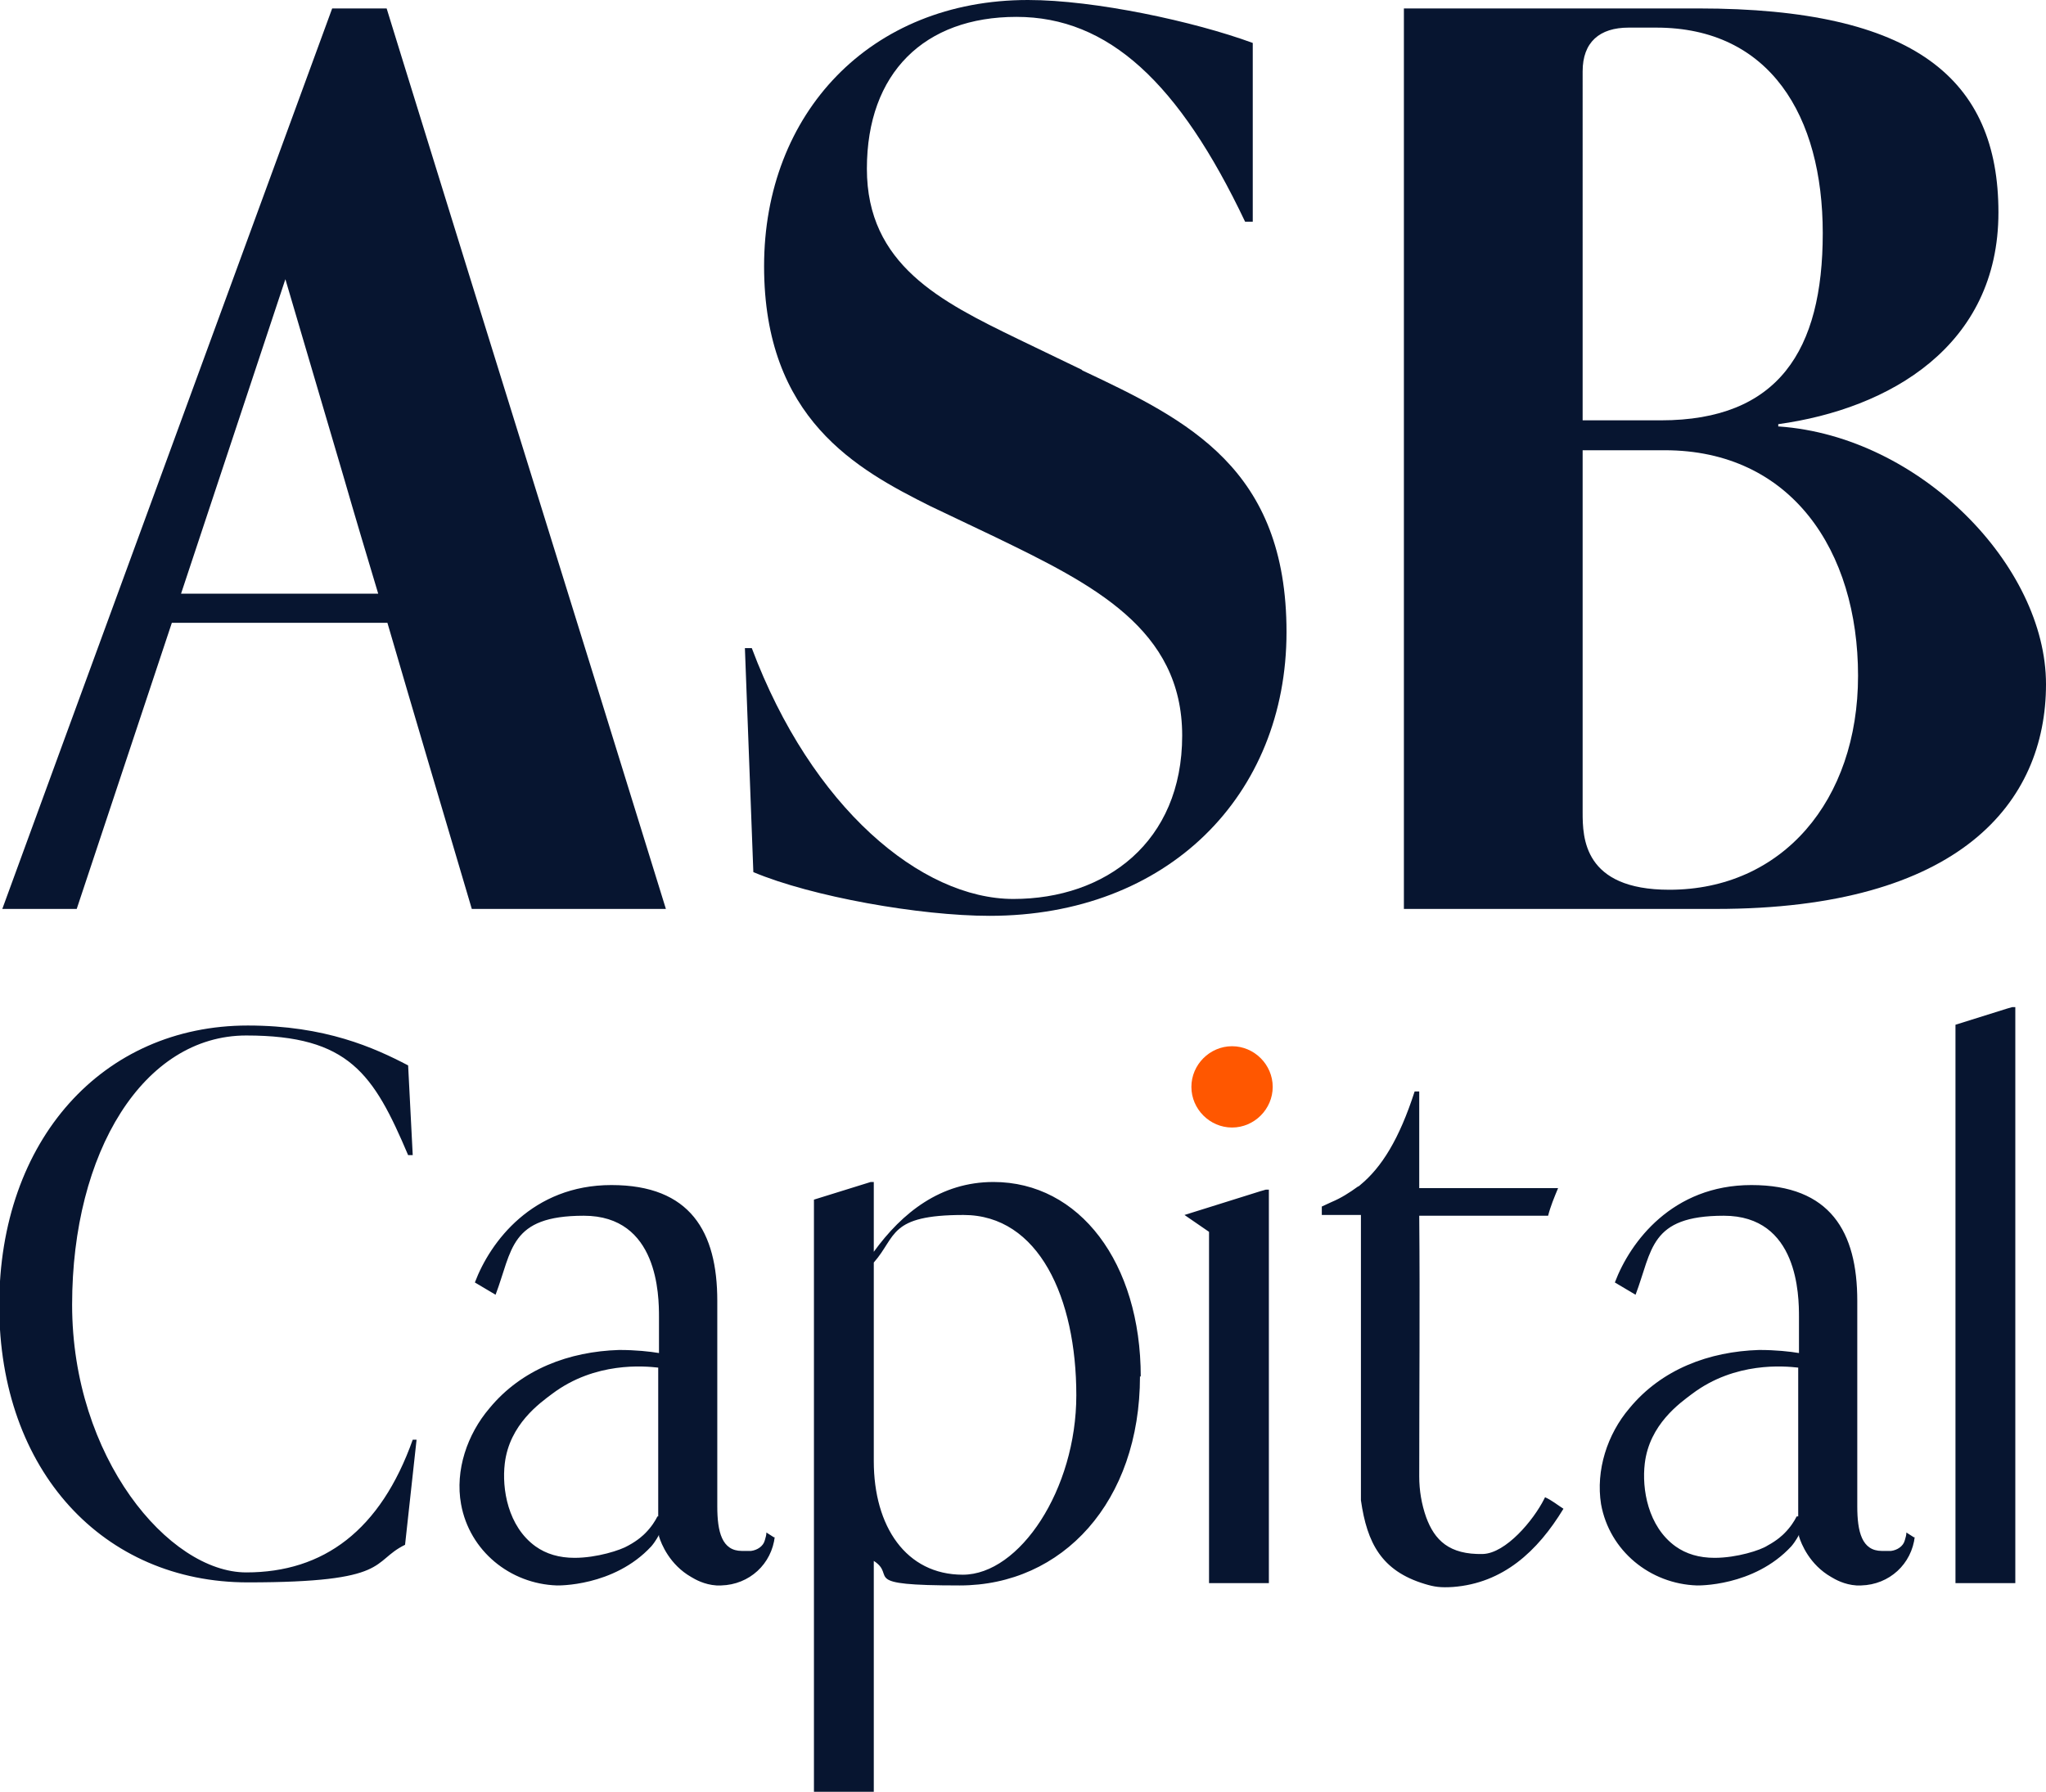
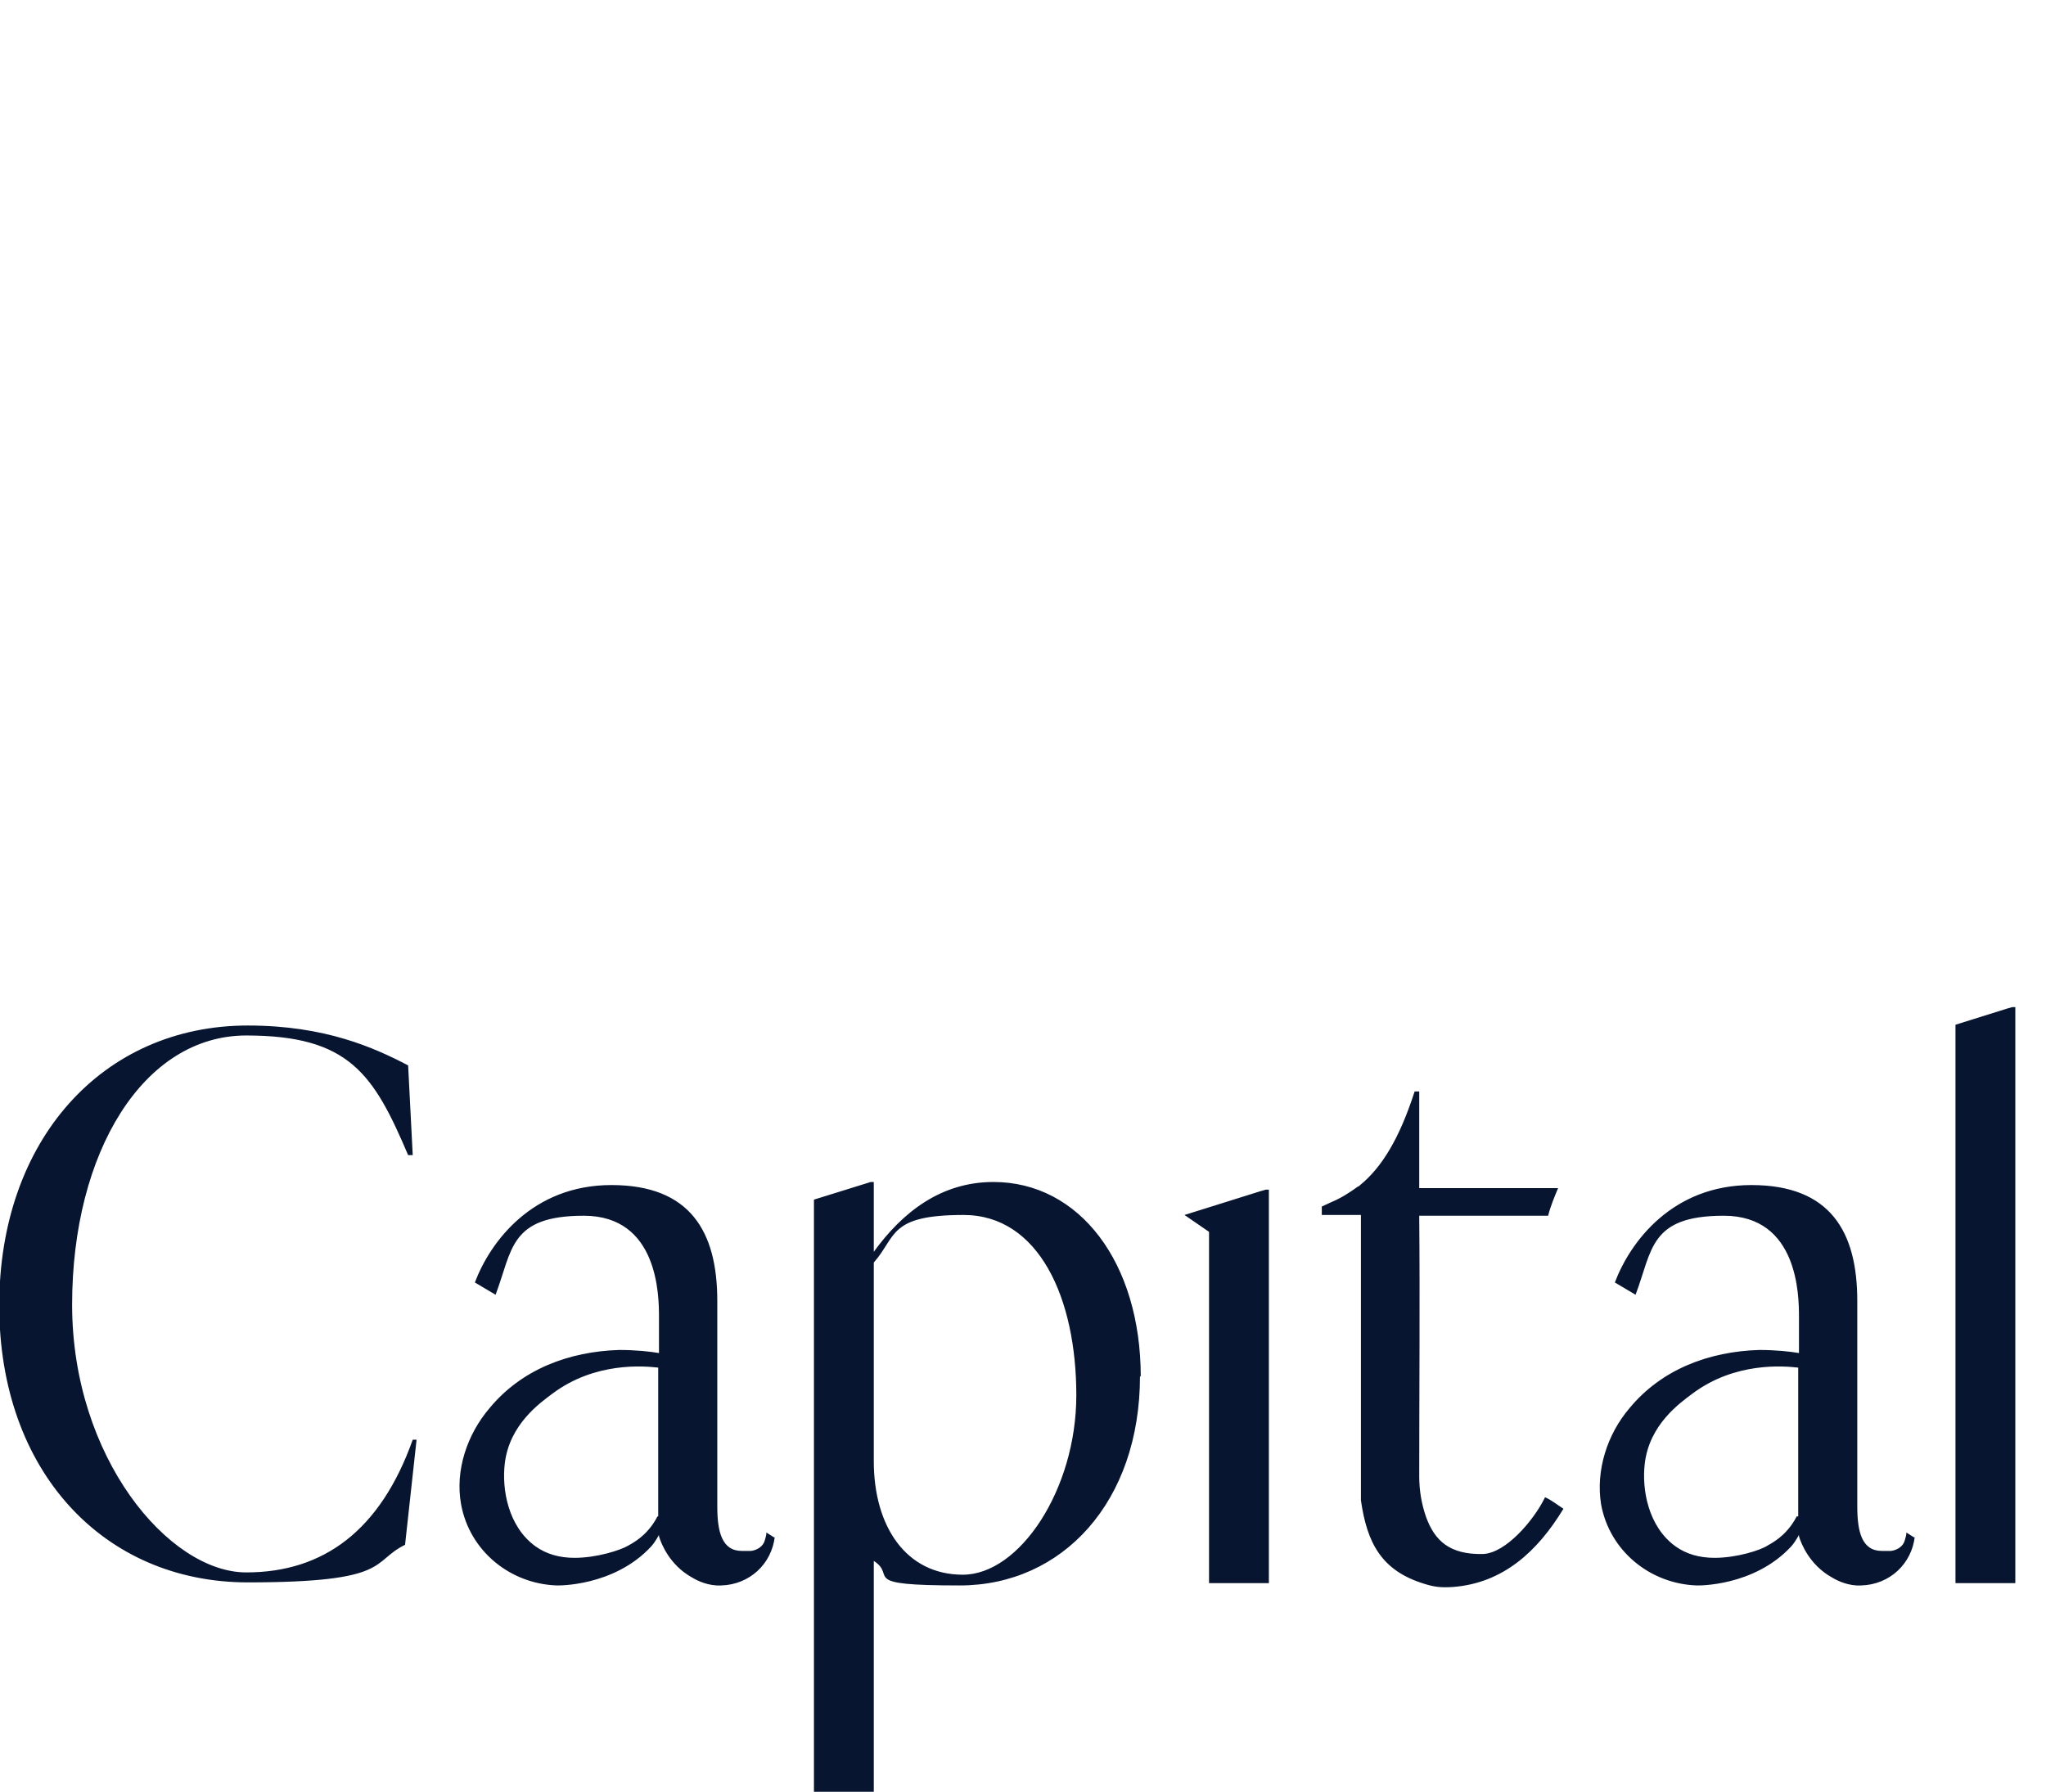
<svg xmlns="http://www.w3.org/2000/svg" id="Layer_2" version="1.1" viewBox="0 0 266.7 233.6">
  <defs>
    <style>
      .st0 {
        fill: #071530;
      }

      .st1 {
        fill: #ff5700;
      }
    </style>
  </defs>
  <g>
    <path class="st0" d="M184.5,142.3h.2c0,0-.1,0-.2,0,0,0,0,0,0,0h0s0,0,0,0Z" />
    <rect class="st0" x="185" y="158.5" width="0" height="0" />
-     <path class="st1" d="M165.9,141.7c0,2.9-2.4,5.3-5.3,5.3s-5.3-2.4-5.3-5.3,2.4-5.3,5.3-5.3,5.3,2.4,5.3,5.3h0Z" />
    <path class="st0" d="M262.7,131.3v75.1h-7.8v-72.8l6.7-2.1.7-.2h.4ZM165,155.1l-.7.2-6.7,2.1-3.2,1,3.2,2.2v34.8h0v11h7.8v-51.3h-.4ZM148.6,179.4c0,16.4-10.1,27.3-23.5,27.3s-8.1-1.2-11.2-3.2v30.1h-7.8v-77.2l7.4-2.3h.4v9.1c3.7-5.1,8.7-9.1,15.6-9.1,11.2,0,19.2,10.5,19.2,25.4ZM140.3,181.9c0-12.7-4.9-23.5-14.7-23.5s-8.7,2.8-11.7,6.2v25.9c0,8.5,4.2,14.8,11.6,14.8s14.8-11.1,14.8-23.4ZM101,200.3c-.4,3.6-3.3,6.3-7,6.4-.2,0-.4,0-.6,0-1.6-.1-2.8-.8-3.3-1.1-2.8-1.6-3.9-4.3-4.2-5.3,0,0,0-.1,0-.2,0,0-.4.8-1,1.5-4.9,5.3-12.3,5.1-12.3,5.1-6.1-.2-11.4-4.5-12.5-10.6-.8-4.4.8-9.1,3.7-12.5,4.2-5.1,10.4-7.4,16.9-7.6,2.2,0,4,.2,5.2.4v-4.7c0-2.8-.1-13.2-9.8-13.2s-9.3,4.5-11.5,10.3l-2.7-1.6c2-5.3,7.5-12.7,17.8-12.7s13.8,6.1,13.8,15.1v26.8c0,3.3.6,5.8,3.2,5.8h.8c.2,0,.3,0,.4,0,.8-.1,1.6-.6,1.8-1.4.1-.4.2-.6.2-1l1.1.7ZM85.8,197.7c0-6.6,0-12.8,0-19.4-1.8-.2-8.2-.8-13.8,3.4-1.6,1.2-5.6,4-6.2,9.1-.4,3.3.4,8.2,4,10.8,1.4,1,3.1,1.5,5.1,1.5,2.9,0,6-1,7-1.6,1.3-.7,2-1.4,2.2-1.6.8-.8,1.3-1.6,1.6-2.2M249.6,200.3c-.4,3.6-3.3,6.3-7,6.4-.2,0-.4,0-.6,0-1.6-.1-2.8-.8-3.3-1.1-2.8-1.6-3.9-4.3-4.2-5.3,0,0,0-.1,0-.2,0,0-.4.8-1,1.5-4.9,5.3-12.3,5.1-12.3,5.1-6.1-.2-11.4-4.5-12.5-10.6-.7-4.4.8-9.1,3.7-12.5,4.2-5.1,10.4-7.4,16.9-7.6,2.2,0,4,.2,5.2.4v-4.7c0-2.8-.1-13.2-9.8-13.2s-9.3,4.5-11.5,10.3l-2.7-1.6c2-5.3,7.5-12.7,17.8-12.7s13.8,6.1,13.8,15.1v26.8c0,3.3.6,5.8,3.2,5.8h.8c.2,0,.3,0,.4,0,.8-.1,1.6-.6,1.8-1.4.1-.4.2-.6.2-1l1.1.7ZM234.4,197.7c0-6.6,0-12.8,0-19.4-1.8-.2-8.2-.8-13.8,3.4-1.6,1.2-5.6,4-6.2,9.1-.4,3.3.4,8.2,4,10.8,1.4,1,3.1,1.5,5.1,1.5,2.9,0,6-1,6.9-1.6,1.3-.7,2-1.4,2.2-1.6.8-.8,1.3-1.6,1.6-2.2M201.3,195.4c-1.4,2.8-5,7.1-8,7.2-4.4.1-6.3-1.8-7.4-4.8-.6-1.7-.9-3.5-.9-5.3,0-11.3.1-22.6,0-34h0c0,0,16.8,0,16.8,0,.3-1.2.8-2.4,1.3-3.6h-18.1c0-4.2,0-8.4,0-12.6h-.4c0,0-.1,0-.2,0,0,0,0,0,0,0-2,6.2-4.3,9.9-7.1,12.2,0,0,0,0,0,0,0,0-.2.2-.3.2-1.1.8-2.2,1.5-3.4,2l-1.3.6h0v1.1h5.1v.4h0c0,11.8,0,23.7,0,35.5,0,.5,0,.9,0,1.1s0,0,0,0v.2c.8,5.6,2.7,9.2,8.3,10.9,1.3.4,2.1.5,3.7.4,6.5-.5,11-4.6,14.4-10.2-.8-.5-1.5-1.1-2.4-1.5ZM53.8,187.7c-4.2,11.8-11.6,17.3-21.7,17.3s-22.7-15-22.7-34.9,9.3-35.1,22.7-35.1,16.6,5,21.1,15.6h.6l-.6-11.7c-4.4-2.3-10.8-5.2-20.9-5.2-18.9,0-32.4,14.9-32.4,36.5s13.6,36.1,32.4,36.1,16-2.7,20.5-4.9l1.5-13.7h-.6Z" />
  </g>
  <g>
-     <path class="st0" d="M141,48.2l-8.3-4c-10.1-4.9-19.7-9.7-19.7-22.2s7.5-19.8,19.5-19.8,21.2,8.6,29.8,26.7h1V5.6c-7.6-2.8-20.6-5.6-29.3-5.6-20.6,0-34.4,14.8-34.4,34.7s12.1,26.5,21.7,31.3l8.4,4c12.8,6.2,24.4,12,24.4,25.9s-10,21.3-22,21.3-26.3-11.9-34.1-32.7h-.9l1.1,29.2c7.6,3.2,21.7,5.7,30.8,5.7,23.2,0,38.7-15.7,38.7-37s-12.8-27.6-26.6-34.1" />
-     <path class="st0" d="M231.8,55.6v-.3c14.5-2,28.7-10.2,28.7-27.6S249.6,1.1,221.4,1.1h-38.4v117.4h40.7c31.8,0,43-13.9,43-29.3s-16.4-32.3-34.8-33.6M206.3,9.3c0-3.8,2.2-5.7,6-5.7h3.6c14.8,0,21.7,11.5,21.7,26.8s-5.8,24.4-21.1,24.4h-10.2V9.3ZM217.6,116c-11.2,0-11.3-6.8-11.3-10.1v-47.2h10.7c16.5,0,25.2,13.1,25.2,29.4s-9.9,27.9-24.6,27.9" />
-     <path class="st0" d="M52.5,7.9c-.7-2.3-1.4-4.5-2.1-6.8h-7.1L8.2,96.9.3,118.5h9.7l12.4-37.3h28.1c3.5,12,7.3,24.8,11,37.3h25.3c-11.4-36.9-22.9-73.7-34.3-110.6M23.6,77.4l13.6-41,7.6,25.8c1.5,5.2,3,10.2,4.5,15.2h-25.7Z" />
-   </g>
+     </g>
</svg>